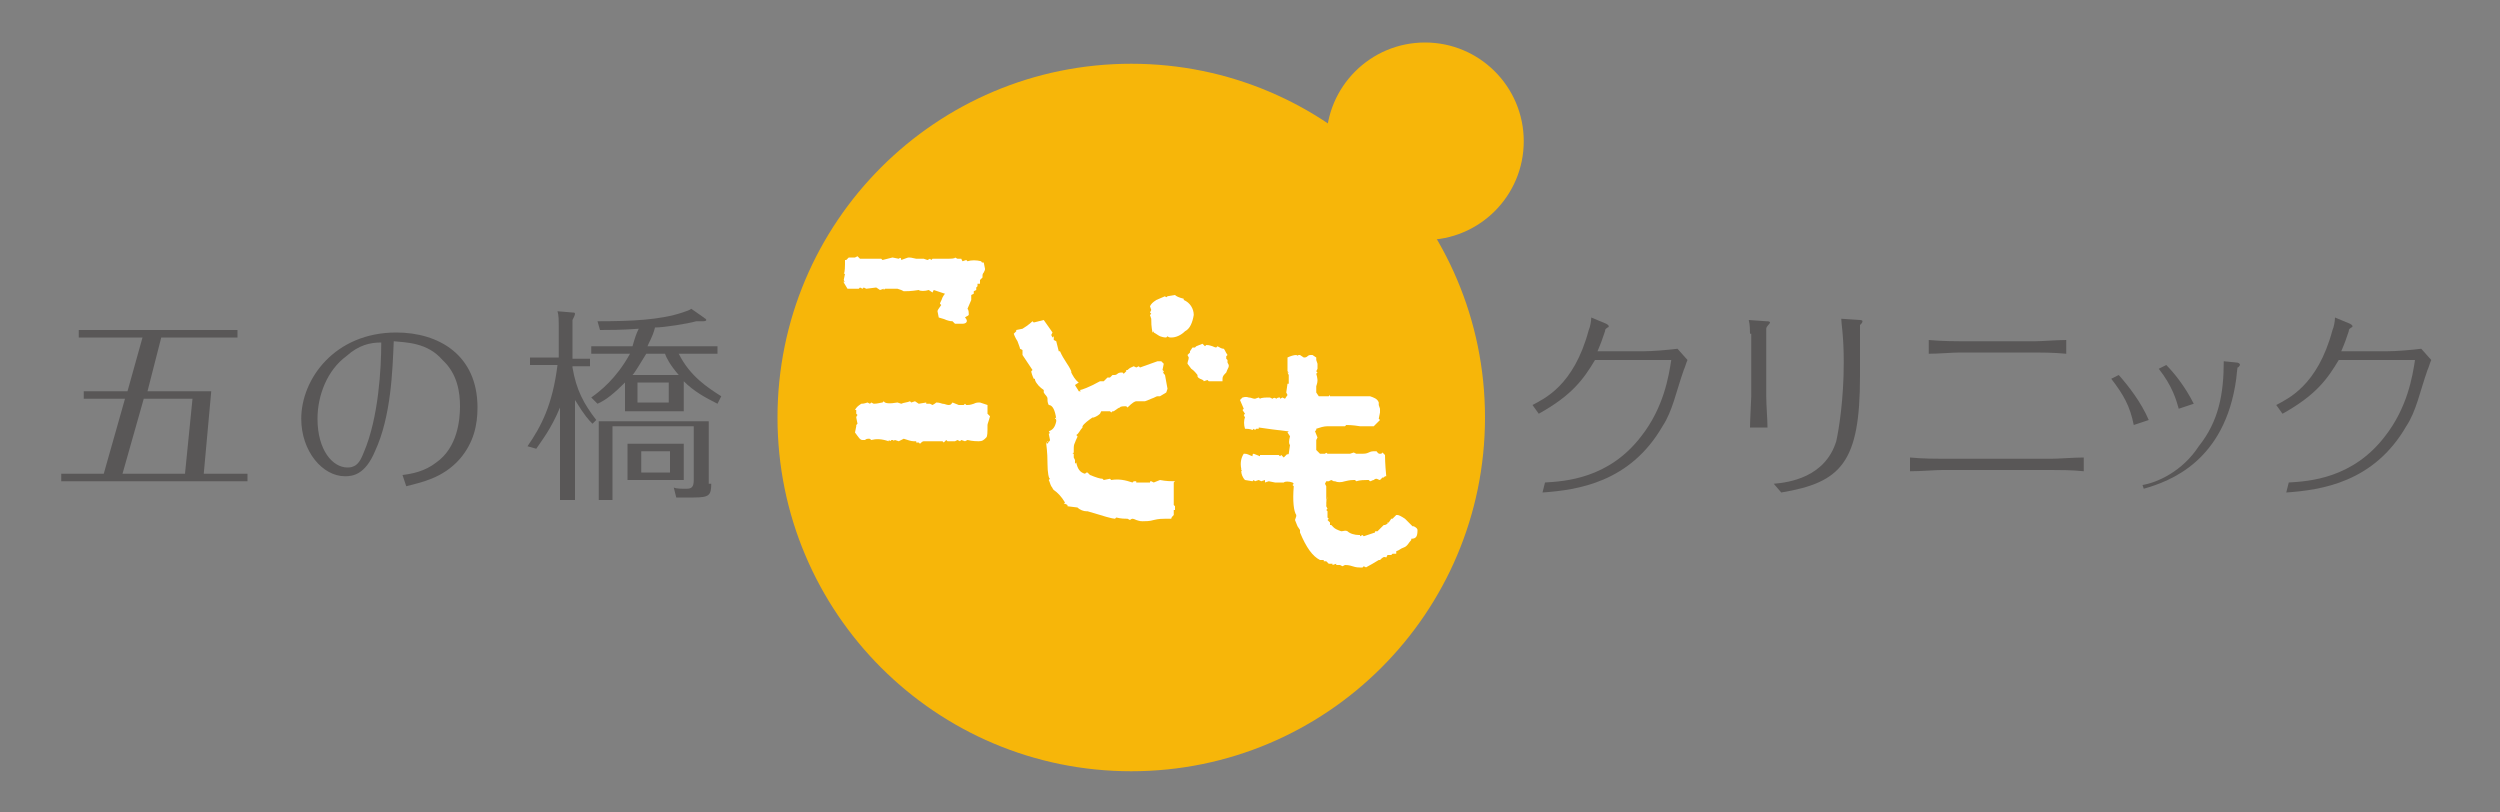
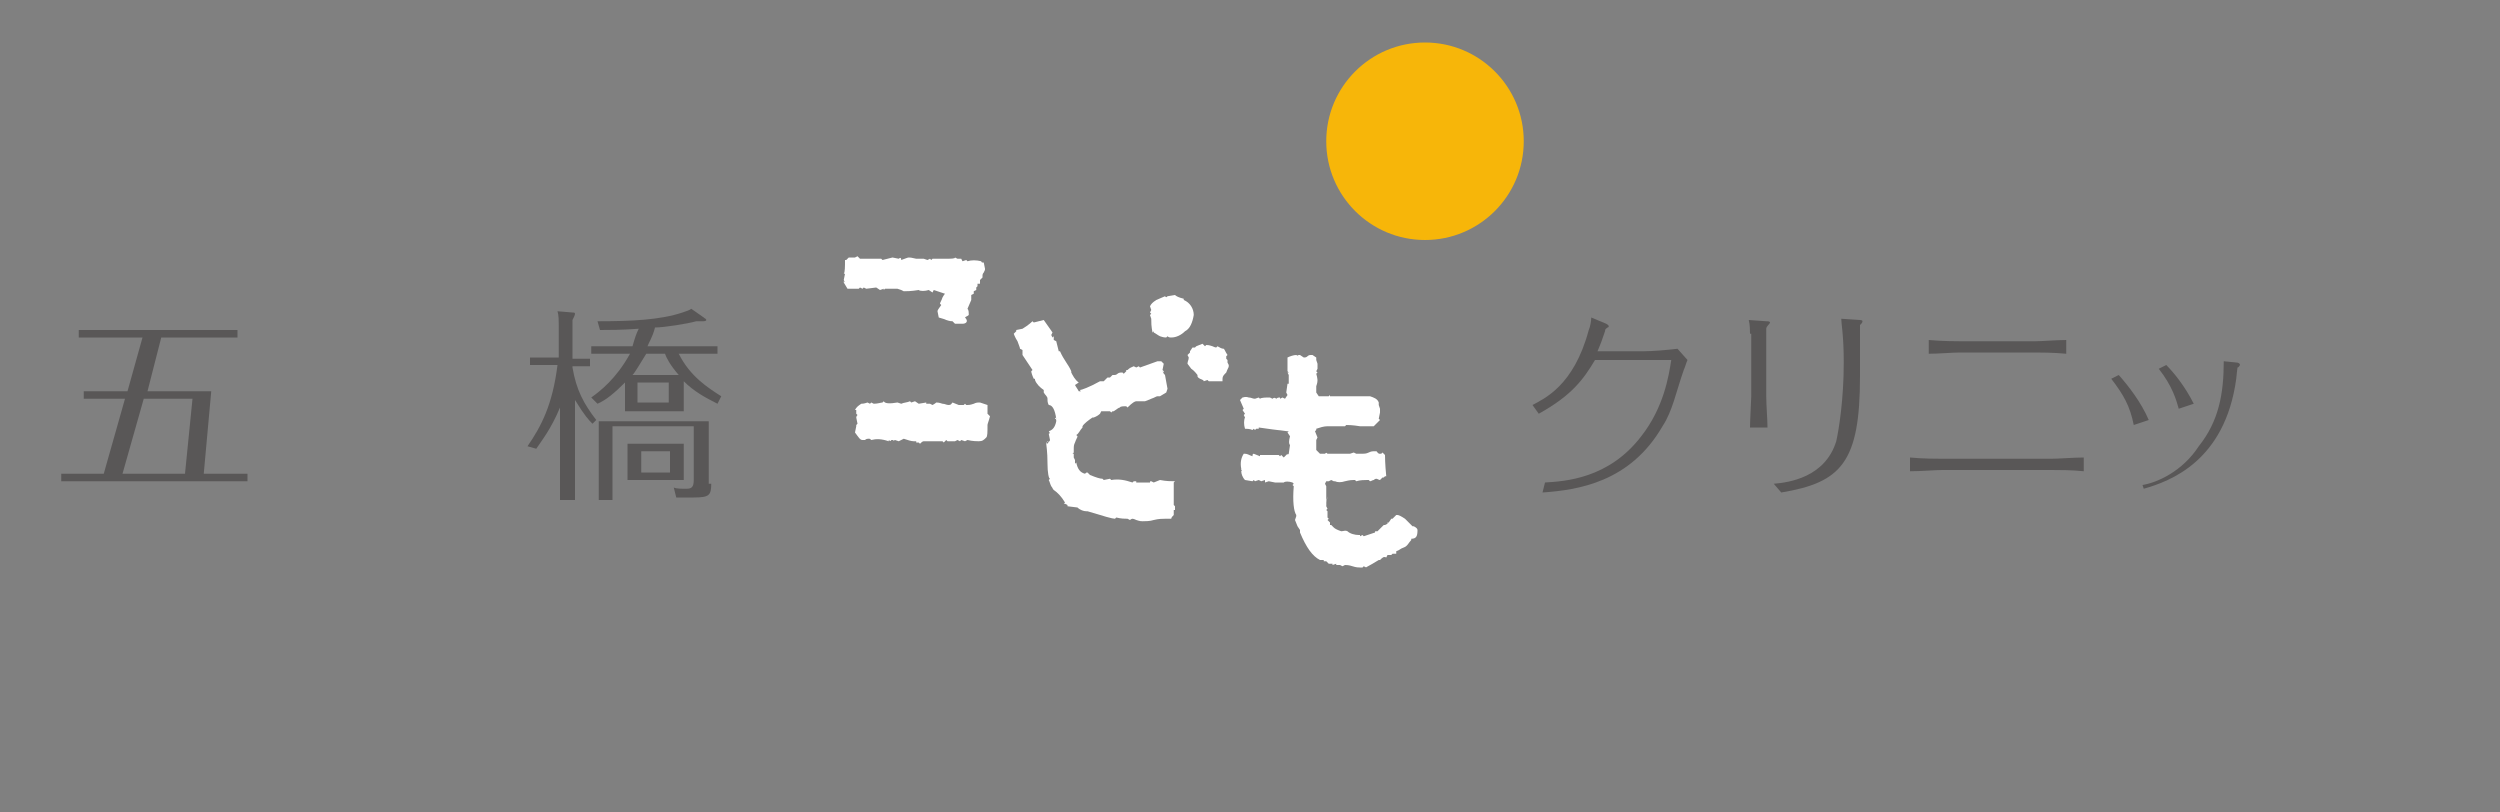
<svg xmlns="http://www.w3.org/2000/svg" version="1.1" id="レイヤー_1" x="0px" y="0px" width="200px" height="65px" viewBox="0 0 200 65" style="enable-background:new 0 0 200 65;" xml:space="preserve">
  <rect x="0" y="0" width="200" height="65" fill="#808080" stroke="none" />
  <style type="text/css">
	.st0{fill:#F7B609;}
	.st1{fill:#595757;}
	.st2{fill:#FFFFFF;}
</style>
  <g>
-     <circle class="st0" cx="90.5" cy="33.4" r="28.3" />
    <g>
      <g>
        <path class="st1" d="M19.8,37.9v0.6H4.9v-0.6h3.4l1.7-6H6.7v-0.6h3.5l1.2-4.3H6.3v-0.6h12.7v0.6h-6.1l-1.1,4.3h5.1l-0.6,6.6H19.8     z M14.8,37.9l0.6-6h-3.9l-1.7,6H14.8z" />
-         <path class="st1" d="M32.2,38c0.8-0.1,1.8-0.3,2.7-1c1.7-1.2,1.9-3.4,1.9-4.5c0-1.1-0.2-2.6-1.4-3.7c-1.2-1.4-2.9-1.4-3.9-1.5     c-0.1,2.3-0.2,6-1.5,8.8c-0.8,1.9-1.8,2-2.4,2c-1.8,0-3.5-2-3.5-4.6c0-3.2,2.7-6.9,7.6-6.9c3.4,0,6.5,1.8,6.5,6     c0,1.4-0.3,2.8-1.4,4.1c-1.4,1.6-3.2,1.9-4.3,2.2L32.2,38z M27.7,28.5c-1.5,1.1-2.3,3.1-2.3,5c0,2.5,1.2,3.9,2.4,3.9     c0.1,0,0.3,0,0.5-0.1c0.5-0.2,0.7-0.9,0.8-1.1c1.2-2.8,1.4-6.8,1.4-8.8C29.6,27.4,28.7,27.6,27.7,28.5z" />
        <path class="st1" d="M47.4,33.9c-0.3-0.3-0.6-0.6-1.4-1.9v8h-1.2v-7.4c-0.7,1.7-1.5,2.7-1.9,3.3l-0.7-0.2c1.1-1.6,2-3.3,2.4-6.5     h-2.2v-0.6h2.3V26c0-0.3,0-0.8-0.1-1.1l1.2,0.1c0.1,0,0.2,0,0.2,0.1s-0.1,0.3-0.2,0.5v3.1h1.4v0.6h-1.4v0.1     c0.3,1.8,0.9,2.9,1.9,4.2L47.4,33.9z M57.4,27.7v0.6h-3.1c0.9,1.8,2.3,2.7,3.4,3.4l-0.3,0.6c-1-0.5-1.9-1-2.7-1.8v2.4H50v-2.3     c-0.8,0.8-1.5,1.4-2.2,1.7l-0.5-0.5c0.7-0.5,2-1.5,3.1-3.5h-3.1v-0.6h3.3c0.2-0.7,0.3-1,0.5-1.4c-1.4,0.1-2.3,0.1-3.1,0.1     l-0.2-0.7c2.7,0,5-0.1,6.8-0.7c0.3-0.1,0.6-0.2,0.7-0.3l1,0.7c0.1,0.1,0.2,0.1,0.2,0.2s-0.2,0.1-0.3,0.1c0,0-0.1,0-0.5,0     c-0.7,0.2-2.6,0.5-3.3,0.5c-0.2,0.8-0.5,1.2-0.6,1.5H57.4z M56.9,38.6c0,1-0.1,1.2-1.4,1.2h-1.4l-0.2-0.8c0.2,0.1,0.6,0.1,1,0.1     s0.6-0.1,0.6-0.7v-4.3h-6.5V40h-1.1v-6.3h8.8v5H56.9z M54.7,38.4h-4.5v-2.9h4.5V38.4z M54.3,30c-0.7-0.8-1-1.4-1.1-1.7h-1.5     c-0.5,0.8-0.9,1.5-1.1,1.7H54.3z M51,30.6v1.6h2.5v-1.6C53.5,30.6,51,30.6,51,30.6z M53.6,36.1h-2.3v1.7h2.3V36.1z" />
      </g>
    </g>
    <g>
      <path class="st1" d="M123.6,38.6c1.6-0.1,5.1-0.3,7.7-3.7c1.8-2.3,2.2-4.8,2.4-6.1h-6.1c-0.9,1.5-1.8,2.8-4.5,4.3l-0.5-0.7    c0.9-0.5,3.3-1.5,4.5-6c0.1-0.2,0.2-0.7,0.2-1l1.2,0.5c0,0,0.2,0.1,0.2,0.2c0,0.1-0.1,0.1-0.1,0.1c-0.1,0.1-0.2,0.1-0.2,0.3    c-0.2,0.6-0.3,0.9-0.6,1.6h3.7c0.7,0,1.9-0.1,2.7-0.2l0.8,0.9c-0.1,0.2-0.2,0.6-0.3,0.8c-0.6,1.7-0.9,3.3-1.7,4.5    c-2.6,4.5-6.8,5.1-9.6,5.3L123.6,38.6z" />
      <path class="st1" d="M140,26.7c0-0.2,0-0.7-0.1-1.1l1.4,0.1c0.1,0,0.3,0,0.3,0.1s-0.3,0.3-0.3,0.5v5.4c0,0.7,0.1,1.9,0.1,2.5H140    c0-0.5,0.1-2.3,0.1-2.5v-5H140z M141.9,38.7c1.2-0.1,4.1-0.5,5-3.4c0.2-0.9,0.6-3.3,0.6-6.3c0-2.2-0.2-3.1-0.2-3.5l1.5,0.1    c0,0,0.2,0,0.2,0.1s-0.1,0.2-0.1,0.2c-0.1,0.1-0.1,0.1-0.1,0.1c0,1.7,0,2.6,0,4.1c0,6.9-1.5,8.5-6.3,9.3L141.9,38.7z" />
      <path class="st1" d="M152.8,36.6c1,0.1,2.2,0.1,2.6,0.1h8.7c0.6,0,1.8-0.1,2.6-0.1v1.1c-0.9-0.1-2-0.1-2.6-0.1h-8.7    c-0.6,0-1.7,0.1-2.6,0.1V36.6z M154.3,27.2c1.1,0.1,2.3,0.1,2.5,0.1h6c0.6,0,1.7-0.1,2.5-0.1v1.1c-1-0.1-2.2-0.1-2.5-0.1h-6    c-0.6,0-1.7,0.1-2.5,0.1V27.2z" />
      <path class="st1" d="M170.7,34c-0.3-1.5-0.8-2.4-1.8-3.7l0.6-0.3c0.8,0.9,1.8,2.2,2.4,3.6L170.7,34z M171.4,38.8    c1.2-0.2,3.2-1.1,4.5-3.1c1.6-2,2-4.2,2-6.8l1,0.1c0.2,0,0.3,0.1,0.3,0.2c0,0-0.1,0.2-0.2,0.2c0,0-0.1,0.8-0.1,0.9    c-0.9,6.6-5.3,8.2-7.4,8.8L171.4,38.8z M174.3,32.7c-0.2-0.7-0.5-1.8-1.6-3.2l0.6-0.3c0.6,0.6,1.5,1.7,2.2,3.1L174.3,32.7z" />
-       <path class="st1" d="M183.1,38.6c1.6-0.1,5.1-0.3,7.7-3.7c1.8-2.3,2.2-4.8,2.4-6.1h-6.1c-0.9,1.5-1.8,2.8-4.5,4.3l-0.5-0.7    c0.9-0.5,3.3-1.5,4.5-6c0.1-0.2,0.2-0.7,0.2-1l1.2,0.5c0,0,0.2,0.1,0.2,0.2c0,0.1-0.1,0.1-0.1,0.1c-0.1,0.1-0.2,0.1-0.2,0.3    c-0.2,0.6-0.3,0.9-0.6,1.6h3.7c0.7,0,1.9-0.1,2.7-0.2l0.8,0.9c-0.1,0.2-0.2,0.6-0.3,0.8c-0.6,1.7-0.9,3.3-1.7,4.5    c-2.6,4.5-6.8,5.1-9.6,5.3L183.1,38.6z" />
    </g>
    <path class="st2" d="M77,25.9c-0.1,0-0.2,0-0.3,0c-0.1,0-0.2,0-0.3,0l-0.2-0.2c-0.1,0-0.2,0-0.5-0.1c-0.2-0.1-0.3-0.1-0.6-0.2   L75,24.9c0-0.1,0.1-0.2,0.3-0.5l-0.1-0.1c0-0.1,0.1-0.2,0.2-0.5c0.1-0.2,0.2-0.3,0.2-0.3s-0.3-0.1-0.9-0.3l-0.1,0.2l-0.3-0.2   c-0.3,0.1-0.7,0.1-0.8,0c-0.6,0.1-1,0.1-1.2,0.1l-0.2-0.1l-0.3-0.1h-1l-0.1,0.1v-0.1l-0.3,0.1L70.1,23l-0.8,0.1L69.1,23L69,23.1   L68.8,23l-0.1,0.1h-0.9l-0.3-0.5v-0.1l0.1,0.1l-0.1-0.2l0.1-0.5h-0.1c0.1-0.1,0.1-0.6,0.1-1.1h0.1l0.2-0.2h0.5l0.2-0.1l0.2,0.2H69   c0.9,0,1.4,0,1.5,0l0.1,0.1l0.8-0.2l0.5,0.1c0.1-0.1,0.2-0.1,0.2,0.1c0.3-0.1,0.5-0.2,0.6-0.2s0.2,0,0.6,0.1c0.1,0,0.3,0,0.6,0   l0.3,0.1l0.2-0.1l0.1,0.1l0.1-0.1c0.1,0,0.3,0,0.9,0s0.9,0,0.9-0.1l0.2,0.1h0.3l0.1,0.2l0.3-0.1l0.1,0.1c0.3-0.1,0.7-0.1,1.1,0   c0,0.1,0.1,0.1,0.1,0.1h0.1l0.1,0.5c0,0.1,0,0.1-0.1,0.3c-0.1,0.1-0.1,0.2-0.1,0.3v0.1l-0.2,0.2v0.3h-0.2v0.2l-0.1,0.1v0.2   l-0.2,0.1v0.2l-0.2,0.1V24l-0.3,0.7c0.1,0.1,0.1,0.3,0.1,0.5c-0.1,0.1-0.2,0.1-0.3,0.2C77.5,25.7,77.3,25.9,77,25.9z M71.9,35.3   l-0.3-0.1l-0.2,0.1l0.1-0.1h-0.2c0,0.1-0.1,0.1-0.2,0v0.1c-0.6-0.2-1-0.2-1.4-0.1c-0.1-0.1-0.1-0.1-0.2-0.1s-0.2,0-0.3,0.1   c-0.1,0-0.2,0-0.2,0c-0.2,0-0.3-0.2-0.6-0.6l0.1-0.5v-0.1l0.1-0.1l-0.1-0.5c0,0,0-0.1,0.1-0.2l-0.1-0.1v-0.3l-0.1,0   c0.1-0.2,0.2-0.3,0.5-0.5c0.1,0,0.2,0,0.5-0.1l0.2,0.1l0.1-0.1l0.2,0.1c0.3,0,0.6-0.1,0.7-0.1l0.1-0.1c0.1,0.2,0.5,0.2,1.1,0.1   l0.3,0.1c0.2-0.1,0.5-0.1,0.7-0.2l0.1,0.1l0.3-0.1l0.3,0.2l0.6-0.1v0.1h0.3l0.2,0.1c0.2-0.1,0.3-0.2,0.3-0.2c0.1,0,0.2,0,0.5,0.1   c0.2,0,0.3,0.1,0.5,0.1s0.2-0.1,0.3-0.2l0.5,0.2c0.1,0,0.1,0,0.2,0h0.2l0.1-0.1l0.1,0.1h0.1c0.1,0,0.2,0,0.5-0.1   c0.2-0.1,0.3-0.1,0.5-0.1l0.6,0.2c0,0,0,0.2,0,0.7l0.2,0.2C79.1,33.7,79,33.9,79,34c0,0.6,0,0.9-0.1,1c-0.2,0.2-0.3,0.3-0.6,0.3   c-0.1,0-0.5,0-0.9-0.1l-0.2,0.1l-0.3-0.1l-0.1,0.1l-0.2-0.1l-0.2,0.1h-0.6c-0.1-0.1-0.1-0.1-0.1-0.1l-0.2,0.2l-0.1-0.1h-0.1   c-0.1,0-0.3,0-0.7,0c-0.3,0-0.6,0-0.7,0s-0.2,0.1-0.3,0.2l-0.1-0.1h-0.2l0-0.1h-0.2c-0.2,0-0.5-0.1-0.8-0.2L71.9,35.3z" />
    <path class="st2" d="M93.9,41.2c-0.1,0.1-0.2,0.2-0.2,0.3h-0.5c-0.2,0-0.5,0-0.9,0.1c-0.3,0.1-0.7,0.1-0.9,0.1   c-0.1,0-0.2,0-0.5-0.1c-0.2-0.1-0.3-0.1-0.3-0.1s-0.1,0-0.2,0.1l-0.2-0.1c-0.2,0-0.5,0-0.9-0.1l-0.1,0.1c-0.2,0-0.9-0.2-2.2-0.6   h-0.1c-0.2,0-0.5-0.1-0.7-0.3l-0.8-0.1v-0.1l-0.2-0.1c-0.1,0-0.1,0-0.1,0l0.1-0.1c-0.3-0.5-0.6-0.8-0.9-1c-0.1-0.1-0.1-0.2-0.2-0.3   c-0.1-0.2-0.1-0.3-0.2-0.5l0.1-0.1c-0.1,0-0.2-0.5-0.2-1.2c0-1-0.1-1.5-0.1-1.6l0.1-0.2h0.1l-0.2,0.1l0.1,0.1   c0.1-0.2,0.2-0.2,0.2-0.3l-0.1-0.5c0.1,0,0.1-0.1,0-0.2c0.3-0.1,0.5-0.3,0.6-0.8c0-0.1,0-0.2-0.1-0.2v-0.1l0.1,0.1   c-0.1-0.7-0.3-1.1-0.6-1.1c-0.1-0.2-0.1-0.3-0.1-0.5s-0.2-0.3-0.3-0.5v-0.2c-0.3-0.2-0.6-0.5-0.7-0.8c0-0.1,0-0.1-0.1-0.1   c-0.1-0.2-0.2-0.5-0.2-0.6l0.1-0.1l-0.8-1.2V28l-0.2-0.1c0-0.1-0.1-0.3-0.2-0.6c-0.2-0.3-0.3-0.6-0.3-0.6l0.2-0.2v-0.1l0.5-0.1   c0.5-0.3,0.8-0.6,0.8-0.6l0.1,0.1l0.8-0.2c0.5,0.7,0.7,1,0.7,1l-0.1,0.2l0.1,0.2l0.1-0.1v0.3l0.2,0.1l0.2,0.8h0.1   c0.3,0.7,0.7,1.1,0.9,1.6v0.1c0.1,0.2,0.3,0.6,0.6,0.8L86,30.8c0.1,0.2,0.2,0.3,0.3,0.5c0.1,0,0.2,0,0.2,0.1l-0.1-0.2   c0.1,0,0.7-0.2,1.6-0.7h0.3l0.3-0.3h0.2L89,30h0.1c0.1,0,0.2,0,0.3-0.1c0.1-0.1,0.3-0.1,0.3-0.1h0.1l0.1,0.1l0.2-0.2v-0.1h0.1   c0.2-0.2,0.3-0.2,0.5-0.3l0.2,0.1l0.2-0.1l0.1,0.1l1.4-0.5c0.1,0,0.2,0,0.3,0l0.2,0.2l-0.1,0.5l0.1,0.1v0.1l-0.1-0.1   c0.1,0.2,0.1,0.2,0.2,0.3l0.2,1.1l-0.1,0.3l-0.5,0.3h-0.2c-0.1,0-0.2,0.1-0.5,0.2c-0.2,0.1-0.5,0.2-0.5,0.2c-0.6,0-0.8,0-0.7,0   c-0.1,0-0.3,0.1-0.7,0.5l-0.1-0.1c-0.2,0-0.5,0-0.5,0.1c-0.1,0-0.2,0.1-0.5,0.3h-0.1l-0.1,0.1l-0.1-0.1h-0.5c-0.1,0-0.1,0-0.2,0   l-0.1,0.2c-0.2,0.2-0.5,0.3-0.5,0.3h-0.1c-0.3,0.2-0.7,0.5-0.8,0.7v0.1c-0.2,0.2-0.3,0.5-0.5,0.6l0.1,0.1c0,0.1-0.1,0.2-0.2,0.5   c-0.1,0.2-0.1,0.3-0.1,0.6c0,0.1,0,0.1,0,0.2l-0.1,0.1h0.1v0.3l0.1,0.2v0.3l0.1-0.1c0.1,0.5,0.3,0.8,0.7,0.9   c0.1-0.1,0.1-0.1,0.2-0.1l0.2,0.2c0.5,0.2,0.8,0.3,1,0.3l0.1,0.1l0.5-0.1l0.1,0.1c0.6-0.1,1.1,0,1.7,0.2l0.1-0.1h0.2v0.1H92   c0-0.1,0-0.1,0.1-0.1l0.2,0.1l0.5-0.2c0.5,0.1,0.9,0.1,1.2,0.1l-0.1,0.1c0,0,0,0.2,0,0.6l0,0.3v0.9l0.1,0.1v0.3H93.9z M92.3,26.2   L92.3,26.2V26V26.2L92.3,26.2z" />
    <path class="st2" d="M109.3,45.4l-0.2-0.1l-0.1,0.1h-0.2c-0.1,0-0.3,0-0.6-0.1s-0.5-0.1-0.6-0.1l-0.2,0.1l-0.2-0.1h-0.3   c0-0.1,0-0.1,0-0.1l-0.3,0.1l0,0v-0.1h-0.2h-0.1l-0.2-0.2h-0.2v-0.1h-0.3c-0.6-0.3-1.1-1-1.6-2.2v-0.2l-0.2-0.3l0,0l-0.2-0.5   l0.1-0.3v-0.1c-0.1,0-0.1,0-0.1,0h0.1c-0.2-0.3-0.3-1.1-0.2-2.3l-0.1-0.1l0.1-0.1l-0.1-0.1c-0.3-0.1-0.6-0.1-0.7,0H102l0,0   l-0.5-0.1l-0.3,0.1l0,0v-0.1v-0.1l-0.3,0.1l-0.2-0.1l-0.3,0.1l-0.1-0.1l-0.1,0.1l-0.6-0.1c-0.2-0.2-0.3-0.5-0.3-0.7   c0,0,0.1-0.1,0-0.1c0-0.1,0-0.1,0-0.1c-0.1-0.5,0-0.9,0.2-1.2h0.1c0.2,0,0.3,0.1,0.6,0.2c0-0.1,0-0.2,0.1-0.2l0.5,0.2v-0.1   c0.8,0,1.2,0,1.5,0l0.1,0.1l0.1-0.1l0.2,0.2l0.3-0.3c0,0.1,0,0.1,0.1,0l0.1-0.7c-0.1-0.1-0.1-0.3,0-0.7l-0.2-0.3l0.1-0.1h-0.1   c-0.9-0.1-1.6-0.2-2.3-0.3v0.1h-0.2l-0.1,0.1l-0.1-0.1l-0.1,0.1c-0.2-0.1-0.5-0.1-0.6-0.1c-0.1-0.3-0.1-0.7,0-0.9l-0.1-0.2l0.1-0.1   l-0.2-0.3l0.1-0.1L99.2,32l0.2-0.2c0.1,0,0.2-0.1,0.5,0c0.2,0,0.3,0.1,0.5,0.1l0.3-0.1l0.1,0.1c0.1-0.1,0.5-0.1,0.8-0.1l0.2,0.1   c0.1-0.1,0.2-0.1,0.3,0c0.1-0.1,0.2-0.1,0.3-0.1v0.1l0.2-0.1l0.2,0.1l0.2-0.3l-0.1-0.2l0.1-0.7h0.1c0-0.2,0-0.3,0-0.7l-0.1-0.2h0.1   l-0.1-0.1v-1.1c0.2-0.1,0.5-0.2,0.7-0.2l0.2,0.1l-0.1-0.1h0.2l0.3,0.2l0,0c0.1,0,0.2,0,0.3-0.1c0.1-0.1,0.2-0.1,0.3-0.1h0.1   l0.3,0.2v0.2l0.1,0.3v0.2v0.2l-0.1,0.2l0.1,0.1l-0.1,0.1c0.1,0.3,0.1,0.6,0.1,0.5c0,0.1,0,0.2-0.1,0.5c0,0.2,0,0.3,0,0.5l0.2,0.3   c0.2,0,0.5,0,0.8,0l0.1-0.1v0.1c0.1,0,0.3,0,0.7,0c0.3,0,0.6,0,0.7,0h1.8l0,0c0.3,0.1,0.6,0.2,0.7,0.5v0.2l0.1,0.3v0.1v0.2   l-0.1,0.5l0.1,0.1l-0.5,0.5c-0.1,0-0.1,0-0.2,0c-0.2,0-0.6,0-0.9,0l0,0c-0.6-0.1-1-0.1-1.1-0.1l-0.1,0.1h-0.1c-0.2,0-0.3,0-0.7,0   c-0.2,0-0.5,0-0.6,0c-0.3,0-0.6,0.1-0.9,0.2v0.1l-0.1,0.1l0.2,0.5l-0.1,0.2v0.6v0.1l0.1-0.1l-0.1,0.1V36l0.3,0.3h0.3h0.1   c0.1-0.1,0.1-0.1,0.2,0h1.4H108l0.3-0.1l0.2,0.1h0.5c0.1,0,0.3,0,0.5-0.1c0.2-0.1,0.3-0.1,0.5-0.1s0.1,0,0.2,0.1s0.1,0.1,0.2,0.1   h0.1l0.1-0.1l0.2,0.2c0,0.1,0,0.7,0.1,1.7h-0.1l-0.1,0.1h-0.1l-0.2,0.2c-0.1,0-0.2-0.1-0.3-0.1c0,0-0.1,0-0.2,0.1   c-0.1,0-0.2,0.1-0.3,0.1l0,0l-0.1-0.1h-0.1c-0.2,0-0.6,0-0.9,0.1l-0.1-0.1h-0.1c-0.1,0-0.3,0-0.7,0.1c-0.3,0.1-0.6,0.1-0.8,0h-0.1   l-0.2-0.1l-0.2,0.1h-0.2l-0.1,0.2l0.1,0.2v1.4l0.1-0.6c-0.1,0.3-0.1,0.7-0.1,0.8l0.1,0.2l-0.1,0.1l0.1,0.1v0.5l0.1,0.1l-0.1,0.1   l0.2,0.2v0.1v0.1h0.1c0,0,0.1,0.1,0.2,0.2c0.1,0.1,0.3,0.2,0.6,0.3c0.2,0,0.3-0.1,0.5,0c0.2,0.2,0.6,0.3,0.9,0.3c0,0,0,0,0.1,0l0,0   v0.1l0.2-0.1l0.1,0.1l0.9-0.3c0-0.1,0-0.1,0.1-0.1h0.1l0.5-0.5h0.1l0.2-0.1v-0.1h0.1l0.2-0.3h0.1c0.1-0.1,0.2-0.2,0.3-0.3h0.1   c0.1,0,0.3,0.1,0.6,0.3c0.3,0.3,0.5,0.5,0.6,0.6h0.1c0.2,0.1,0.3,0.2,0.3,0.3c0,0.5-0.1,0.7-0.5,0.7v0.1c-0.2,0.2-0.3,0.5-0.6,0.6   s-0.3,0.2-0.6,0.3v0.2h-0.3l-0.1,0.1H111l-0.1,0.2c-0.2-0.1-0.3,0-0.5,0.2h-0.1C109.5,45.3,109.2,45.4,109.3,45.4z" />
    <path class="st2" d="M94.8,26.5c-0.3,0.3-0.7,0.5-1.1,0.5c-0.1,0-0.2,0-0.3-0.1l-0.1,0.1c-0.1,0-0.2,0-0.5-0.1   c-0.2-0.1-0.3-0.2-0.5-0.3c0-0.1,0-0.1,0-0.1l-0.1,0.1c-0.1-0.5-0.1-0.8-0.1-1.1L92,25.2l0.1-0.1L92,25l0.1-0.2L92,24.5   c0.1-0.2,0.2-0.3,0.5-0.5c0.2-0.1,0.5-0.2,0.7-0.3c0.1,0.1,0.1,0.1,0.2,0l0.6-0.1c0.1,0.1,0.3,0.2,0.7,0.3V24   c0.5,0.2,0.8,0.7,0.8,1.2C95.4,25.8,95.2,26.3,94.8,26.5z" />
    <path class="st2" d="M96.7,30.5l-0.1-0.1l-0.3,0.1l0,0c0-0.1-0.1-0.1-0.3-0.2c-0.2-0.1-0.2-0.2-0.2-0.2v-0.1   c-0.1-0.1-0.2-0.3-0.5-0.5L95,29.1c0-0.2,0.1-0.3,0.1-0.5L95,28.4l0.2-0.2v-0.1l0.2-0.3h0.2l0.1-0.1l0.5-0.2l0.2,0.2l0.1-0.1   c0.1,0,0.2,0,0.5,0.1c0.2,0.1,0.3,0.1,0.3,0.1l0.1-0.1c0.2,0.1,0.3,0.2,0.5,0.2c0.1,0.1,0.1,0.2,0.3,0.5l-0.1,0.1v0.2l0.1,0.1   L98.2,29l0.1,0.2v0.1c0,0.1-0.1,0.2-0.2,0.5c-0.2,0.2-0.3,0.3-0.3,0.5v0.2C97.5,30.5,97.2,30.5,96.7,30.5z" />
    <circle class="st0" cx="114" cy="11.3" r="7.9" />
  </g>
</svg>